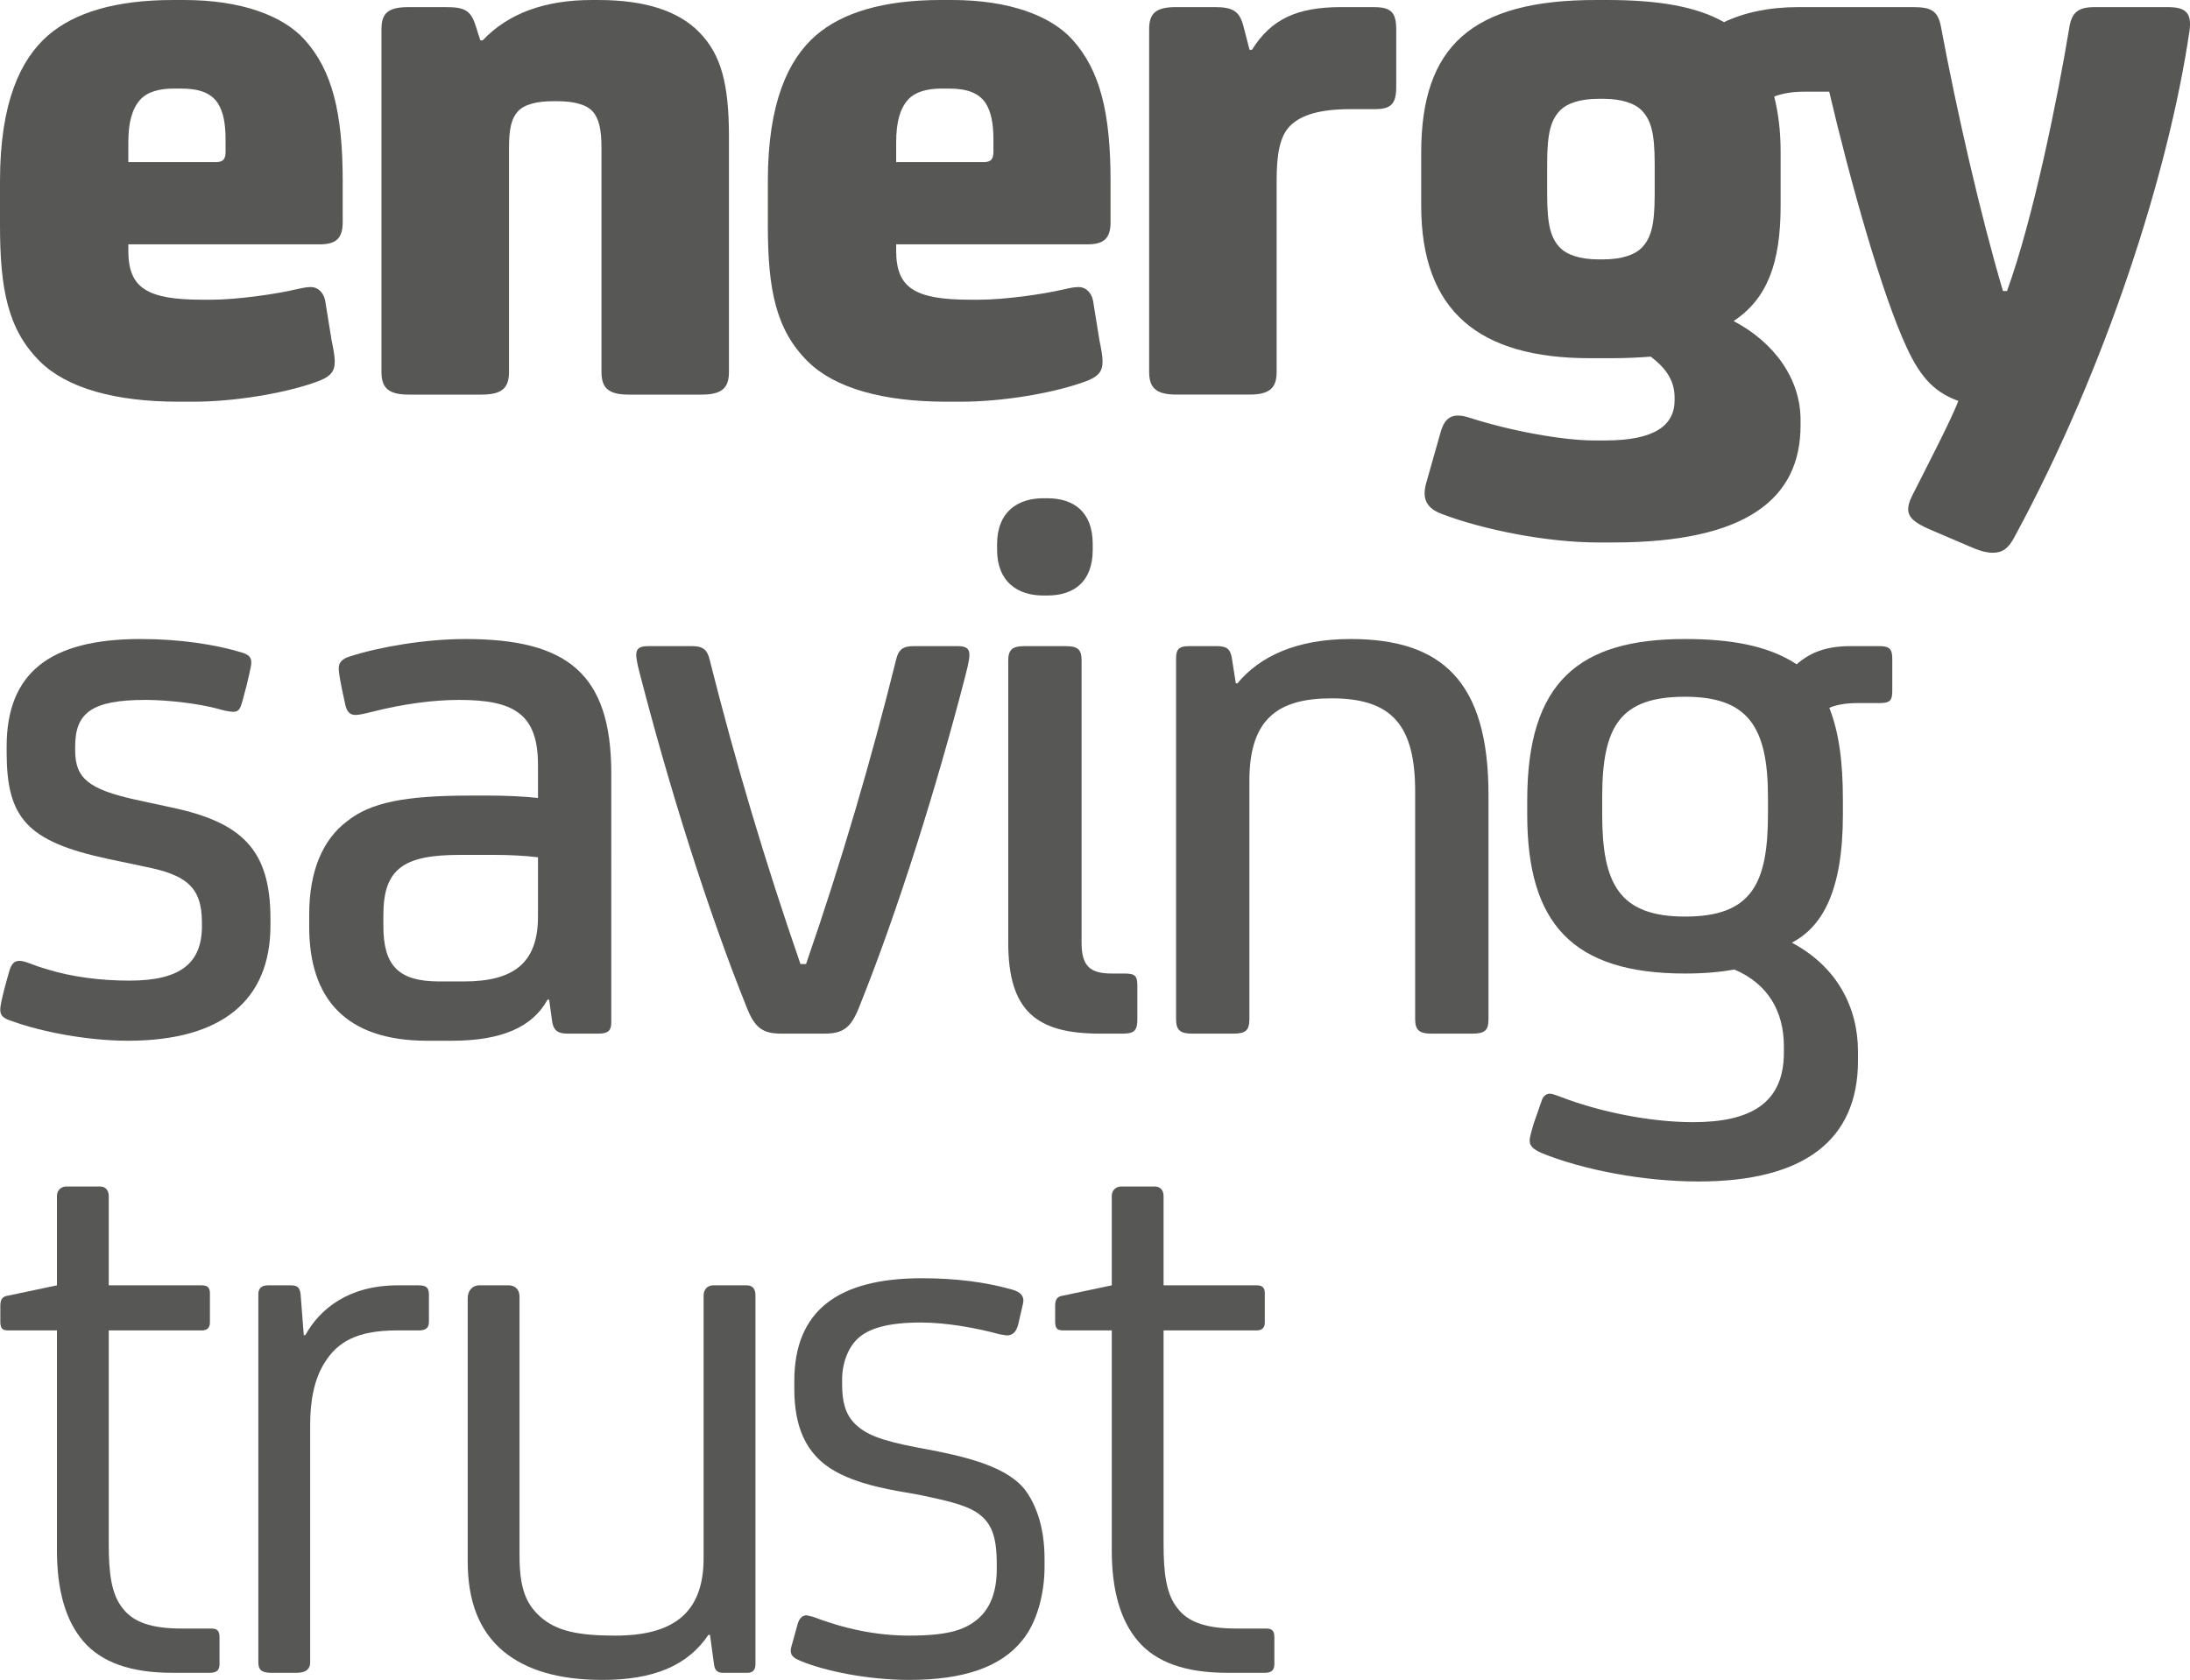
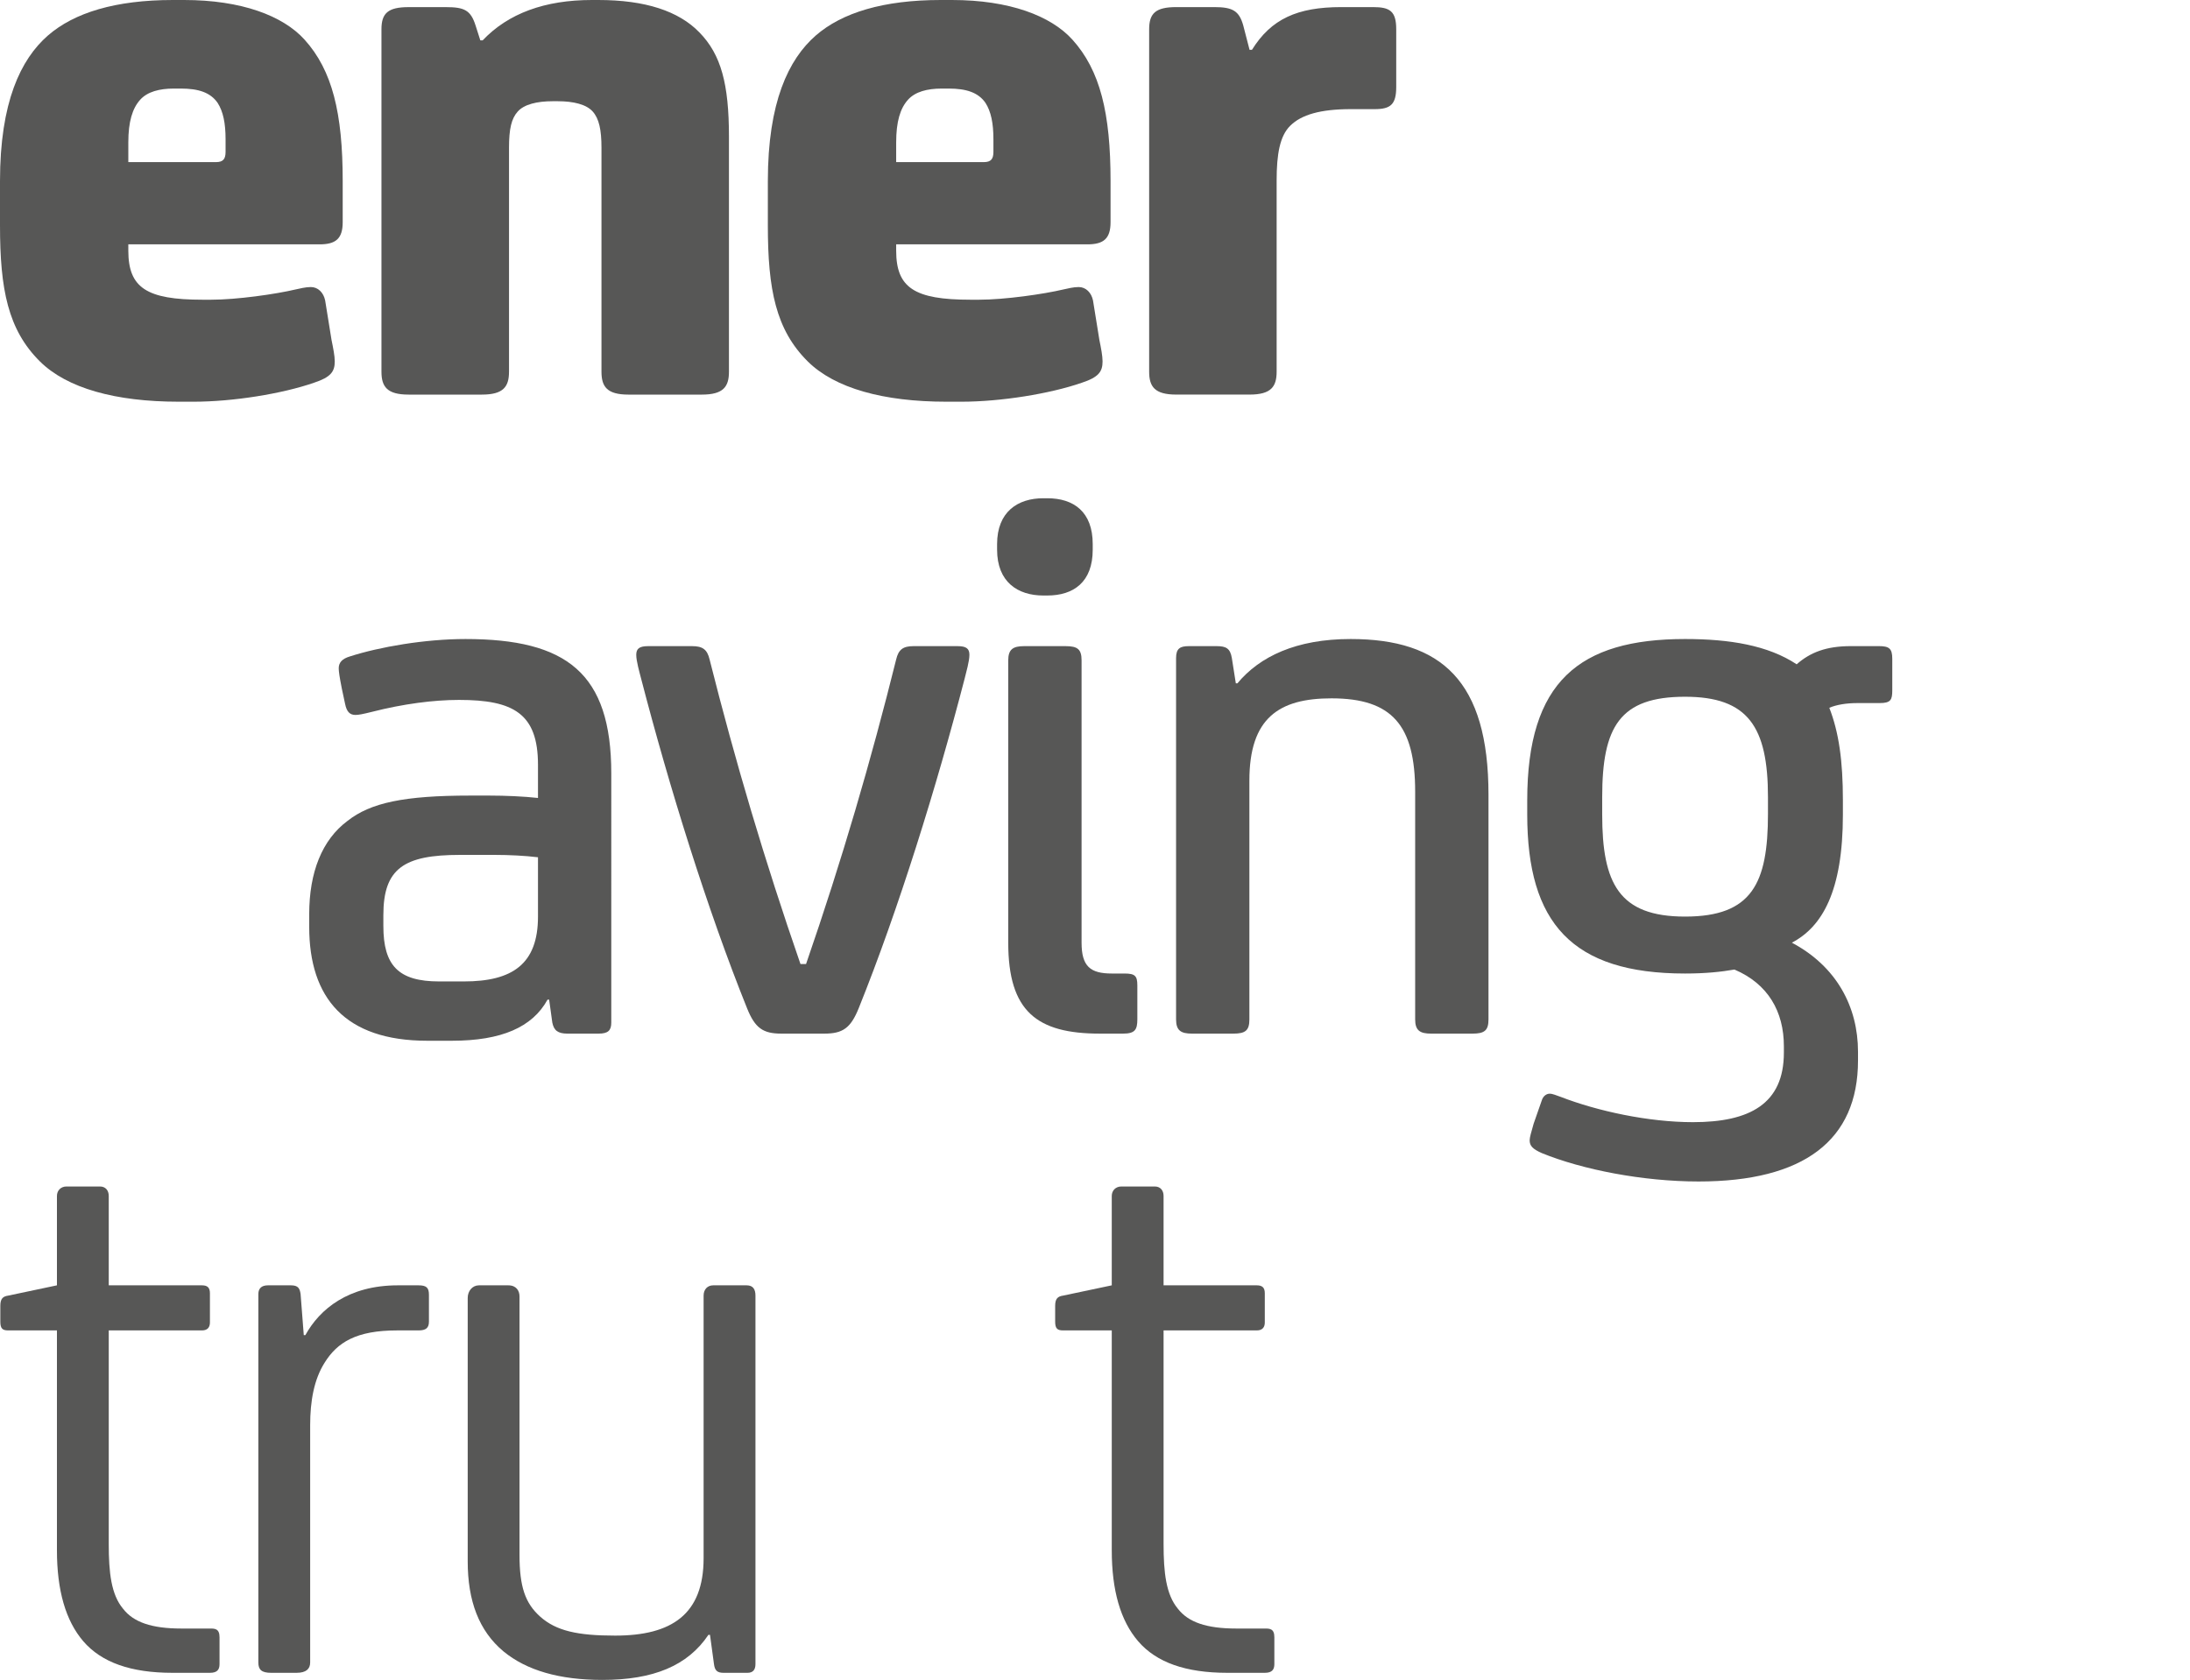
<svg xmlns="http://www.w3.org/2000/svg" version="1.1" id="Layer_1" x="0px" y="0px" viewBox="0 0 99 75.949" style="enable-background:new 0 0 99 75.949;" xml:space="preserve">
  <g>
    <path style="fill:#575756;" d="M9.764,7.329c0.326,0,0.433-0.143,0.433-0.466V6.292c0-0.715-0.107-1.252-0.361-1.644   C9.512,4.182,8.973,4.004,8.178,4.004H7.856c-0.651,0-1.19,0.144-1.514,0.5C5.983,4.898,5.801,5.505,5.801,6.435v0.894H9.764z    M9.549,13.55c1.152,0,2.918-0.251,3.818-0.465c0.18-0.036,0.434-0.108,0.684-0.108c0.326,0,0.576,0.252,0.648,0.608l0.289,1.789   c0.073,0.357,0.145,0.714,0.145,0.965c0,0.464-0.182,0.715-0.938,0.964c-1.439,0.501-3.673,0.858-5.439,0.858H8.07   c-2.845,0-5.042-0.607-6.267-1.822C0.361,14.908,0,13.085,0,10.189V8.187c0-3.575,0.938-5.506,2.162-6.578   C3.352,0.571,5.225,0,7.819,0h0.503c2.596,0,4.469,0.714,5.442,1.788c1.26,1.394,1.728,3.324,1.728,6.399v1.859   c0,0.75-0.322,1.001-1.043,1.001H5.801v0.286c0,1.68,0.828,2.217,3.35,2.217H9.549z" />
    <path style="fill:#575756;" d="M27.045,0c2.125,0,3.639,0.5,4.574,1.467c0.975,0.999,1.334,2.322,1.334,4.717v10.62   c0,0.678-0.252,1.036-1.226,1.036h-3.315c-0.972,0-1.222-0.358-1.222-1.036V6.686c0-0.823-0.11-1.325-0.397-1.645   c-0.289-0.322-0.865-0.465-1.586-0.465H24.99c-0.718,0-1.297,0.143-1.584,0.465c-0.289,0.32-0.396,0.786-0.396,1.645v10.118   c0,0.678-0.252,1.036-1.225,1.036h-3.314c-0.975,0-1.227-0.358-1.227-1.036V1.323c0-0.717,0.287-1.001,1.227-1.001h1.693   c0.828,0,1.115,0.142,1.332,0.823l0.217,0.678h0.107C22.973,0.606,24.631,0,26.756,0H27.045z" />
    <path style="fill:#575756;" d="M44.475,7.329c0.326,0,0.433-0.143,0.433-0.466V6.292c0-0.715-0.107-1.252-0.361-1.644   c-0.324-0.466-0.865-0.644-1.656-0.644h-0.324c-0.651,0-1.192,0.144-1.516,0.5c-0.359,0.394-0.539,1.001-0.539,1.931v0.894H44.475z    M44.26,13.55c1.15,0,2.918-0.251,3.816-0.465c0.182-0.036,0.434-0.108,0.686-0.108c0.324,0,0.576,0.252,0.648,0.608l0.289,1.789   c0.073,0.357,0.143,0.714,0.143,0.965c0,0.464-0.18,0.715-0.936,0.964c-1.441,0.501-3.673,0.858-5.439,0.858h-0.686   c-2.845,0-5.042-0.607-6.267-1.822c-1.442-1.431-1.803-3.254-1.803-6.15V8.187c0-3.575,0.938-5.506,2.162-6.578   C38.063,0.571,39.936,0,42.53,0h0.503c2.596,0,4.469,0.714,5.442,1.788c1.26,1.394,1.728,3.324,1.728,6.399v1.859   c0,0.75-0.322,1.001-1.045,1.001h-8.646v0.286c0,1.68,0.828,2.217,3.352,2.217H44.26z" />
    <path style="fill:#575756;" d="M56.596,2.252c0.865-1.395,2.053-1.931,4.035-1.931h1.44c0.757,0,1.046,0.18,1.046,1.002v2.61   c0,0.786-0.253,1.001-0.972,1.001h-1.082c-1.369,0-2.233,0.25-2.738,0.751c-0.469,0.463-0.614,1.286-0.614,2.466v8.652   c0,0.679-0.25,1.036-1.224,1.036h-3.315c-0.972,0-1.224-0.357-1.224-1.036V1.323c0-0.716,0.289-1.002,1.224-1.002h1.731   c0.828,0,1.115,0.18,1.297,0.823l0.287,1.108H56.596z" />
-     <path style="fill:#575756;" d="M72.494,11.726c0.828,0,1.406-0.216,1.696-0.5c0.431-0.429,0.611-1.001,0.611-2.431V7.4   c0-1.43-0.18-2.002-0.611-2.432c-0.29-0.286-0.868-0.5-1.696-0.5h-0.252c-0.828,0-1.404,0.214-1.693,0.5   C70.119,5.398,69.94,5.97,69.94,7.4v1.395c0,1.43,0.179,2.002,0.609,2.431c0.289,0.284,0.865,0.5,1.693,0.5H72.494z M91.086,24.238   c-0.289,0.572-0.576,0.752-1.008,0.752c-0.289,0-0.648-0.107-1.045-0.286l-1.838-0.787c-0.65-0.285-0.935-0.536-0.935-0.894   c0-0.142,0.035-0.322,0.178-0.607c0.757-1.502,1.765-3.433,2.089-4.29c-0.972-0.358-1.656-0.93-2.341-2.432   C85.07,13.3,83.629,8.15,82.691,4.146h-1.152c-0.504,0-0.937,0.072-1.334,0.214c0.18,0.751,0.289,1.503,0.289,2.539v2.396   c0,2.61-0.611,4.218-2.125,5.219c1.836,0.966,3.026,2.61,3.026,4.469v0.25c0,3.29-2.414,5.292-8.467,5.292h-0.686   c-2.302,0-5.187-0.572-7.06-1.288c-0.684-0.25-0.901-0.679-0.721-1.358l0.648-2.287c0.182-0.68,0.504-0.966,1.297-0.715   c1.875,0.608,4.252,1.036,5.657,1.036h0.505c2.233,0,3.133-0.68,3.133-1.823v-0.108c0-0.715-0.322-1.287-1.08-1.859   c-0.431,0.036-1.117,0.072-1.765,0.072h-0.973c-5.008,0-7.637-2.109-7.637-6.9V6.899c0-4.79,2.268-6.899,7.889-6.899h0.506   c2.304,0,4.033,0.286,5.295,1.001c0.9-0.429,2.019-0.679,3.351-0.679h5.188c0.793,0,1.117,0.142,1.261,0.856   c0.721,3.863,1.801,8.581,2.809,11.979h0.182c1.187-3.254,2.304-8.797,2.81-11.871c0.108-0.75,0.432-0.964,1.151-0.964h3.316   c0.828,0,1.08,0.285,0.973,1.072C98.039,7.793,95.193,16.661,91.086,24.238" />
-     <path style="fill:#575756;" d="M5.778,47.052c-1.693,0-3.783-0.358-5.26-0.895c-0.324-0.107-0.506-0.213-0.506-0.5   c0-0.214,0.073-0.501,0.217-1.072l0.18-0.644c0.109-0.393,0.252-0.5,0.469-0.5c0.287,0,0.541,0.179,1.295,0.393   c1.046,0.322,2.343,0.5,3.675,0.5c2.307,0,3.28-0.786,3.28-2.467V41.69c0-1.646-0.791-2.146-2.559-2.504l-1.693-0.357   C1.201,38.041,0.3,36.969,0.3,34.003v-0.251c0-3.325,1.946-4.862,6.053-4.862c1.801,0,3.387,0.25,4.574,0.608   c0.362,0.107,0.432,0.25,0.432,0.464c0,0.179-0.105,0.536-0.213,1.037l-0.182,0.679c-0.107,0.394-0.179,0.502-0.431,0.502   c-0.182,0-0.469-0.072-0.721-0.145c-0.793-0.213-2.162-0.392-3.244-0.392c-2.449,0-3.17,0.607-3.17,2.109v0.179   c0,1.251,0.613,1.751,2.703,2.217l1.656,0.358c3.207,0.679,4.469,1.929,4.469,5.041v0.284C12.227,45.228,10.03,47.052,5.778,47.052   " />
    <path style="fill:#575756;" d="M20.428,47.052h-1.116c-3.712,0-5.334-1.931-5.334-5.148v-0.572c0-1.896,0.579-3.361,1.731-4.219   c1.043-0.822,2.557-1.145,5.547-1.145h0.865c0.721,0,1.551,0.036,2.199,0.108v-1.501c0-2.324-1.119-2.932-3.568-2.932   c-1.152,0-2.522,0.179-3.928,0.537c-0.432,0.107-0.611,0.142-0.756,0.142c-0.252,0-0.396-0.142-0.468-0.5l-0.145-0.679   c-0.107-0.536-0.143-0.786-0.143-0.93c0-0.251,0.143-0.428,0.504-0.536c1.332-0.429,3.387-0.787,5.225-0.787   c4.574,0,6.592,1.537,6.592,6.077V46.23c0,0.357-0.143,0.5-0.575,0.5h-1.406c-0.431,0-0.613-0.143-0.685-0.5l-0.143-1.037h-0.072   C24.066,46.444,22.662,47.052,20.428,47.052 M20.787,38.65c-2.521,0-3.457,0.608-3.457,2.718v0.5c0,1.787,0.684,2.503,2.521,2.503   h1.118c2.197,0,3.351-0.786,3.351-2.932v-2.682c-0.576-0.071-1.297-0.107-1.947-0.107H20.787z" />
    <path style="fill:#575756;" d="M37.266,46.73h-1.945c-0.828,0-1.19-0.25-1.549-1.145c-1.801-4.468-3.529-10.045-4.791-14.908   c-0.072-0.285-0.219-0.785-0.219-1.072c0-0.285,0.147-0.393,0.541-0.393h1.984c0.467,0,0.684,0.142,0.792,0.608   c1.152,4.575,2.484,9.08,4.107,13.764h0.252c1.621-4.684,2.953-9.259,4.072-13.764c0.108-0.466,0.324-0.608,0.791-0.608h1.983   c0.394,0,0.539,0.108,0.539,0.393c0,0.287-0.145,0.787-0.215,1.072c-1.262,4.863-2.99,10.44-4.791,14.908   C38.455,46.48,38.096,46.73,37.266,46.73" />
    <path style="fill:#575756;" d="M50.768,46.73h-1.047c-2.846,0-4.143-1.001-4.143-4.111V29.855c0-0.501,0.217-0.643,0.721-0.643   h1.873c0.541,0,0.721,0.142,0.721,0.643v12.764c0,1.072,0.396,1.394,1.369,1.394h0.576c0.469,0,0.576,0.107,0.576,0.536v1.537   C51.414,46.552,51.307,46.73,50.768,46.73 M47.342,26.923h-0.178c-1.152,0-2.09-0.607-2.09-2.073V24.6   c0-1.466,0.938-2.074,2.09-2.074h0.178c1.191,0,2.055,0.608,2.055,2.074v0.25C49.397,26.316,48.533,26.923,47.342,26.923" />
    <path style="fill:#575756;" d="M66.567,46.73h-1.873c-0.506,0-0.721-0.143-0.721-0.644V35.79c0-3.003-1.047-4.218-3.783-4.218   c-2.379,0-3.711,0.893-3.711,3.718v10.796c0,0.501-0.18,0.644-0.721,0.644h-1.873c-0.506,0-0.72-0.143-0.72-0.644V29.749   c0-0.429,0.179-0.537,0.576-0.537h1.262c0.429,0,0.611,0.108,0.683,0.537l0.18,1.144h0.072c1.01-1.217,2.666-2.003,5.115-2.003   c4.11,0,6.235,1.895,6.235,7.042v10.154C67.288,46.587,67.108,46.73,66.567,46.73" />
    <path style="fill:#575756;" d="M76.785,53.415c-2.519,0-5.257-0.535-7.095-1.287c-0.399-0.179-0.541-0.322-0.541-0.572   c0-0.143,0.07-0.358,0.179-0.751l0.362-1.036c0.072-0.251,0.252-0.323,0.361-0.323c0.143,0,0.287,0.072,0.502,0.144   c1.658,0.642,3.965,1.143,5.98,1.143c2.559,0,4.108-0.822,4.108-3.146v-0.286c0-1.572-0.719-2.823-2.235-3.468   c-0.611,0.108-1.332,0.18-2.232,0.18c-5.115,0-7.135-2.289-7.135-7.187v-0.643c0-5.362,2.344-7.293,7.135-7.293   c2.018,0,3.748,0.285,5.045,1.143c0.611-0.536,1.332-0.822,2.449-0.822h1.264c0.467,0,0.609,0.107,0.609,0.572v1.431   c0,0.43-0.072,0.572-0.574,0.572h-1.01c-0.469,0-0.937,0.07-1.262,0.214c0.432,1.108,0.614,2.396,0.614,4.183v0.643   c0,3.469-0.938,5.077-2.307,5.792c2.018,1.072,2.99,2.896,2.99,4.934v0.393C83.992,51.556,81.541,53.415,76.785,53.415    M76.174,31.5c-2.955,0-3.746,1.358-3.746,4.54v0.786c0,3.111,0.756,4.613,3.746,4.613c3.027,0,3.748-1.502,3.748-4.648V36.04   C79.922,32.858,79.02,31.5,76.174,31.5" />
    <path style="fill:#575756;" d="M9.49,75.628H7.797c-1.873,0-3.205-0.464-4.036-1.431c-0.791-0.928-1.187-2.287-1.187-4.11v-9.939   H0.375c-0.252,0-0.36-0.073-0.36-0.393V59.04c0-0.322,0.108-0.43,0.36-0.466l2.199-0.464v-4.04c0-0.251,0.18-0.429,0.432-0.429   h1.513c0.252,0,0.397,0.178,0.397,0.429v4.04h4.215c0.252,0,0.359,0.108,0.359,0.358v1.323c0,0.214-0.107,0.357-0.359,0.357H4.916   v9.653c0,1.287,0.107,2.287,0.648,2.931c0.469,0.609,1.297,0.894,2.629,0.894H9.49c0.219,0,0.434,0,0.434,0.394v1.215   C9.924,75.485,9.816,75.628,9.49,75.628" />
    <path style="fill:#575756;" d="M13.408,75.628h-1.152c-0.434,0-0.577-0.143-0.577-0.464v-16.66c0-0.252,0.143-0.394,0.432-0.394   h1.045c0.324,0,0.397,0.142,0.432,0.394l0.144,1.857h0.072c0.649-1.178,1.946-2.251,4.18-2.251h0.936c0.361,0,0.47,0.108,0.47,0.43   v1.215c0,0.286-0.144,0.393-0.47,0.393h-0.973c-1.836,0-2.701,0.536-3.277,1.466c-0.471,0.75-0.649,1.715-0.649,2.824v10.726   C14.021,75.449,13.84,75.628,13.408,75.628" />
    <path style="fill:#575756;" d="M27.233,75.949c-1.945,0-3.424-0.429-4.469-1.286c-1.115-0.929-1.621-2.289-1.621-4.076V58.681   c0-0.322,0.217-0.571,0.506-0.571h1.332c0.361,0,0.504,0.249,0.504,0.501v11.691c0,1.429,0.254,2.179,0.937,2.788   c0.721,0.644,1.694,0.856,3.387,0.856c2.559,0,3.998-0.963,3.998-3.502V58.575c0-0.286,0.18-0.465,0.434-0.465h1.513   c0.288,0,0.397,0.179,0.397,0.465v16.66c0,0.25-0.109,0.393-0.361,0.393h-1.082c-0.288,0-0.395-0.108-0.432-0.393l-0.18-1.323   h-0.072C31.088,75.306,29.54,75.949,27.233,75.949" />
-     <path style="fill:#575756;" d="M41.096,75.949c-1.838,0-3.783-0.392-4.9-0.856c-0.362-0.144-0.506-0.287-0.432-0.609l0.287-1.036   c0.078-0.284,0.213-0.419,0.414-0.419l0.27,0.061c1.406,0.536,2.847,0.856,4.361,0.856c1.729,0,2.486-0.248,3.061-0.713   c0.578-0.466,0.902-1.217,0.902-2.289V70.73c0-1.251-0.217-1.93-0.973-2.395c-0.543-0.323-1.334-0.502-2.523-0.752l-1.008-0.178   c-1.189-0.214-2.127-0.501-2.811-0.894c-1.334-0.751-1.837-2.037-1.837-3.717v-0.359c0-3.181,1.982-4.646,5.765-4.646   c1.549,0,2.881,0.179,4.035,0.5c0.432,0.106,0.614,0.322,0.539,0.642l-0.214,0.931c-0.084,0.331-0.231,0.513-0.526,0.513   l-0.305-0.049c-1.044-0.285-2.412-0.535-3.566-0.535c-1.549,0-2.377,0.285-2.846,0.714c-0.396,0.358-0.72,1.038-0.72,1.859v0.25   c0,0.752,0.144,1.322,0.576,1.753c0.469,0.464,1.117,0.75,2.81,1.072l0.938,0.179c1.764,0.357,3.207,0.821,3.928,1.715   c0.539,0.716,0.898,1.753,0.898,3.147v0.357c0,1.252-0.359,2.539-1.008,3.326C45.237,75.378,43.543,75.949,41.096,75.949" />
    <path style="fill:#575756;" d="M57.176,75.628h-1.693c-1.873,0-3.207-0.464-4.036-1.431c-0.794-0.928-1.189-2.287-1.189-4.11   v-9.939h-2.197c-0.252,0-0.362-0.073-0.362-0.393V59.04c0-0.322,0.11-0.43,0.362-0.466l2.197-0.464v-4.04   c0-0.251,0.18-0.429,0.434-0.429h1.511c0.252,0,0.397,0.178,0.397,0.429v4.04h4.215c0.252,0,0.361,0.108,0.361,0.358v1.323   c0,0.214-0.109,0.357-0.361,0.357H52.6v9.653c0,1.287,0.109,2.287,0.648,2.931c0.471,0.609,1.297,0.894,2.631,0.894h1.297   c0.217,0,0.432,0,0.432,0.394v1.215C57.608,75.485,57.5,75.628,57.176,75.628" />
  </g>
</svg>